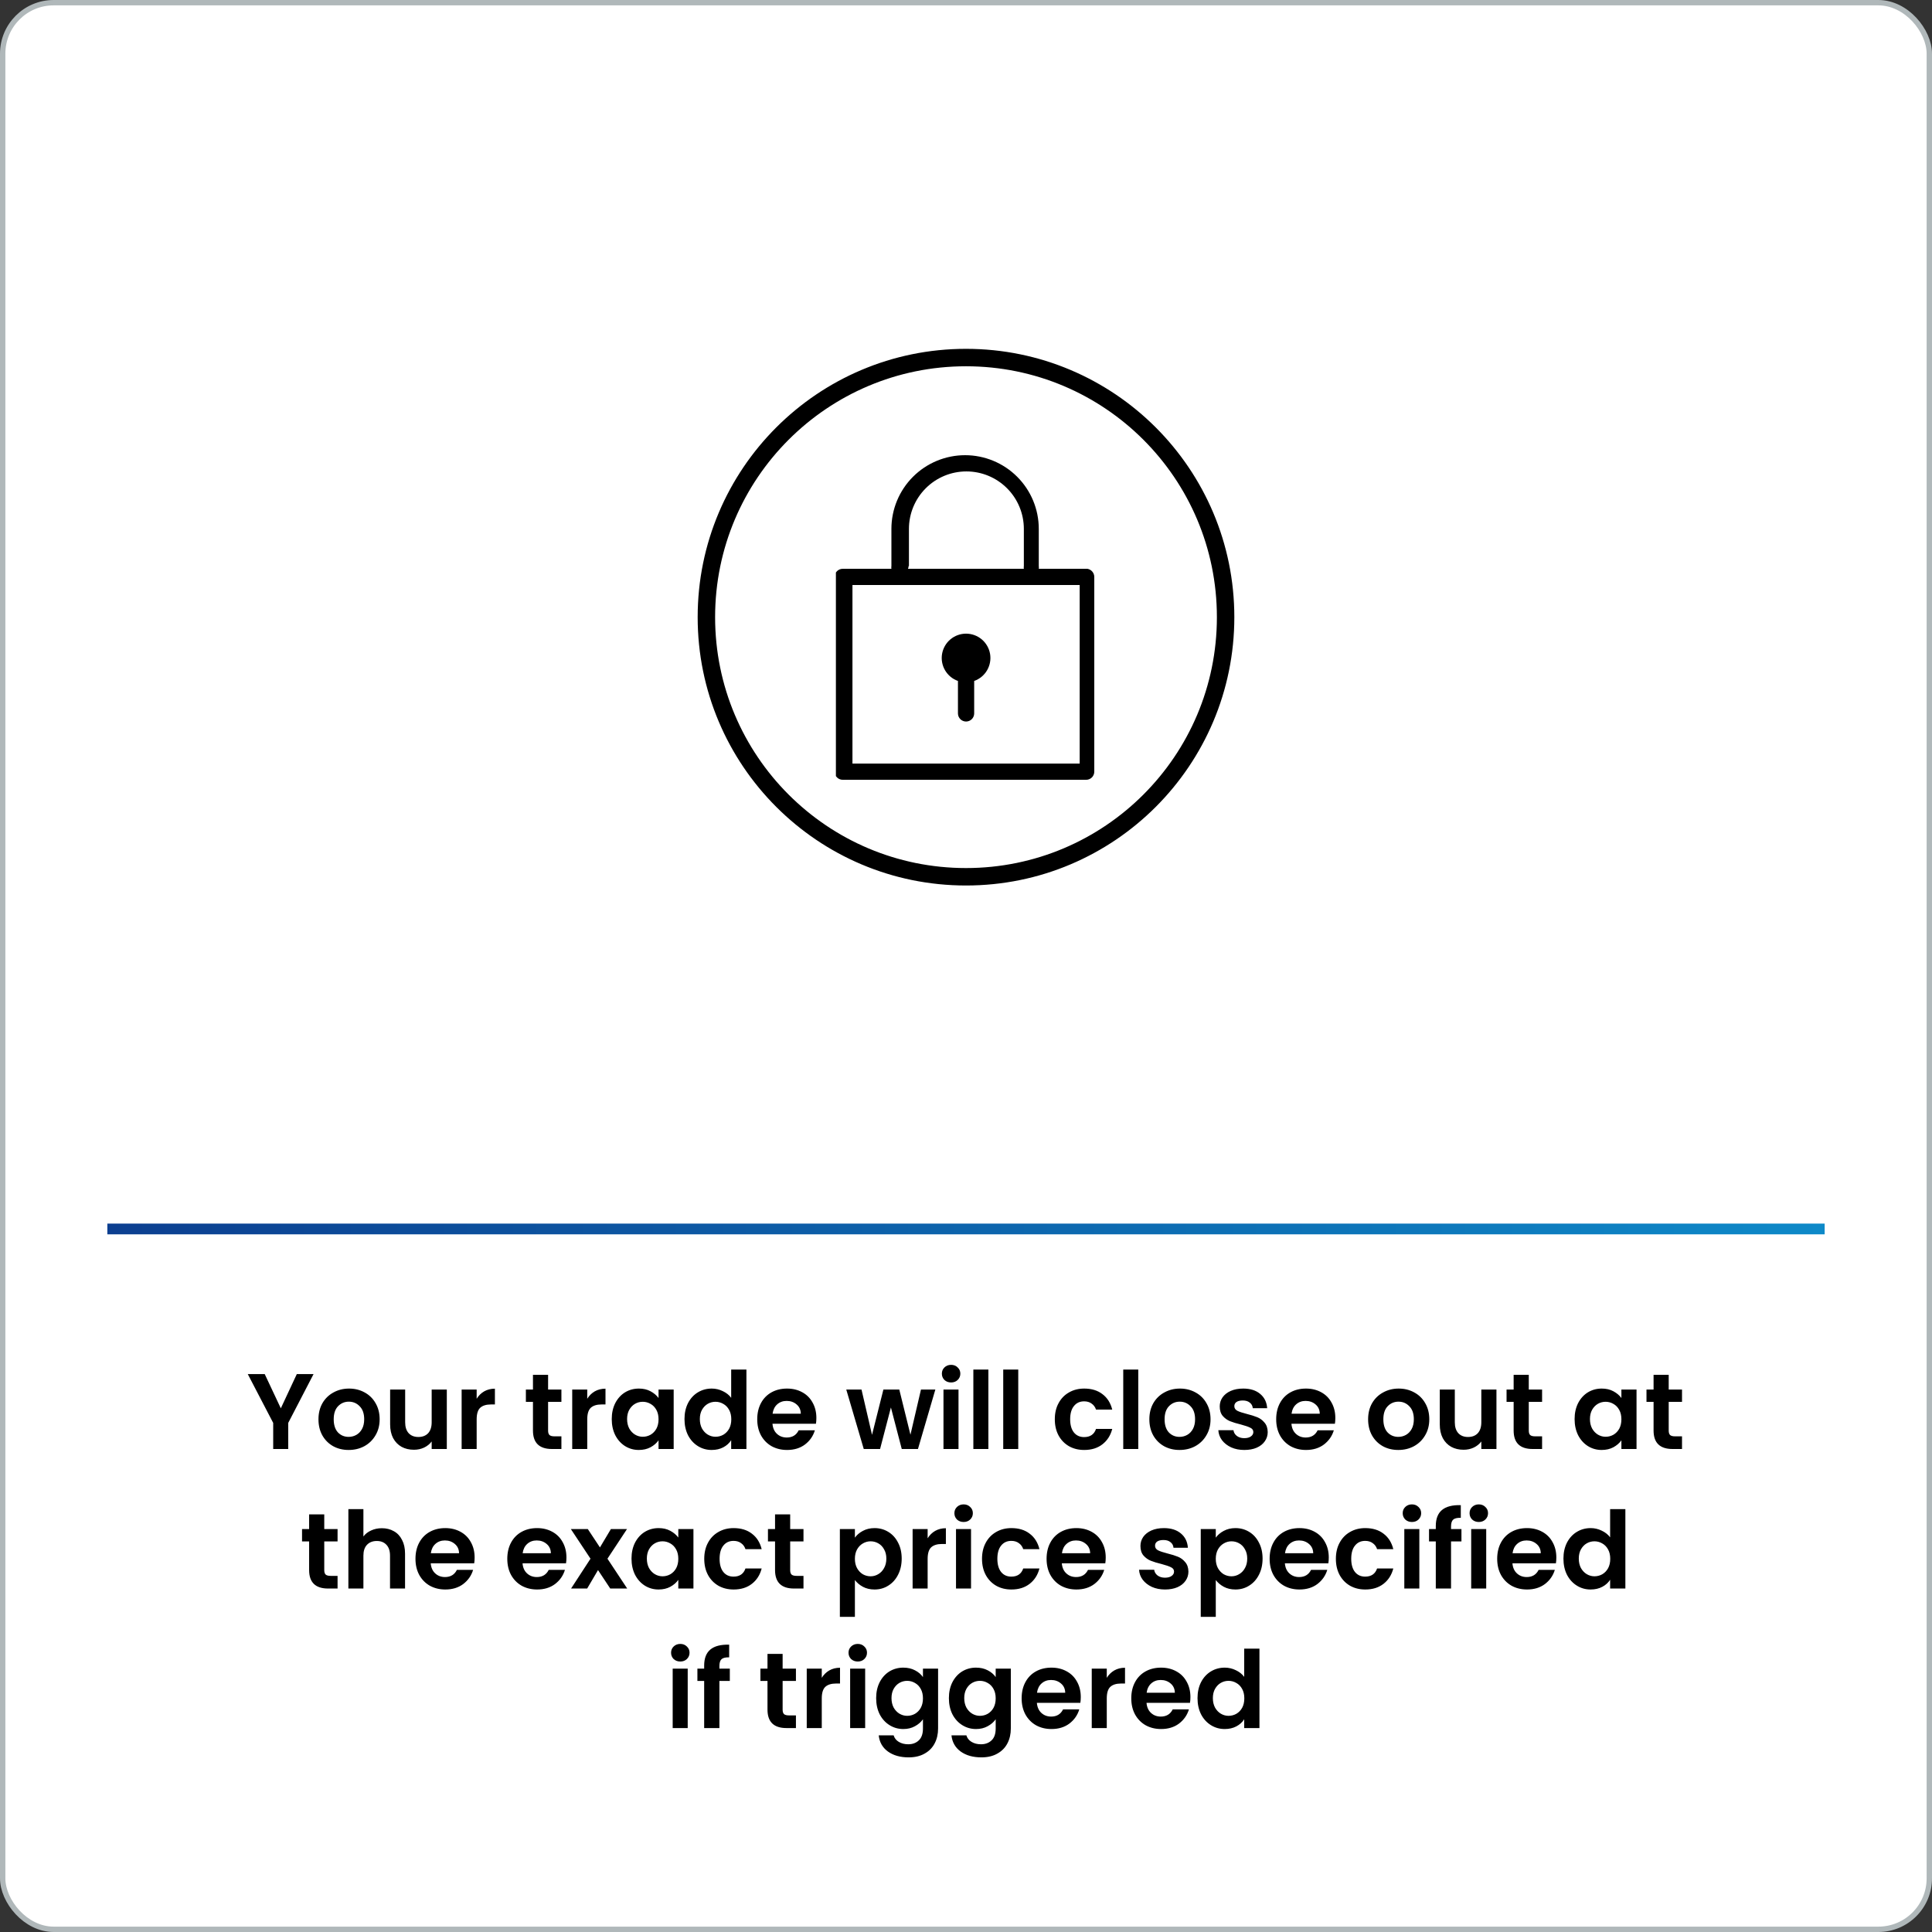
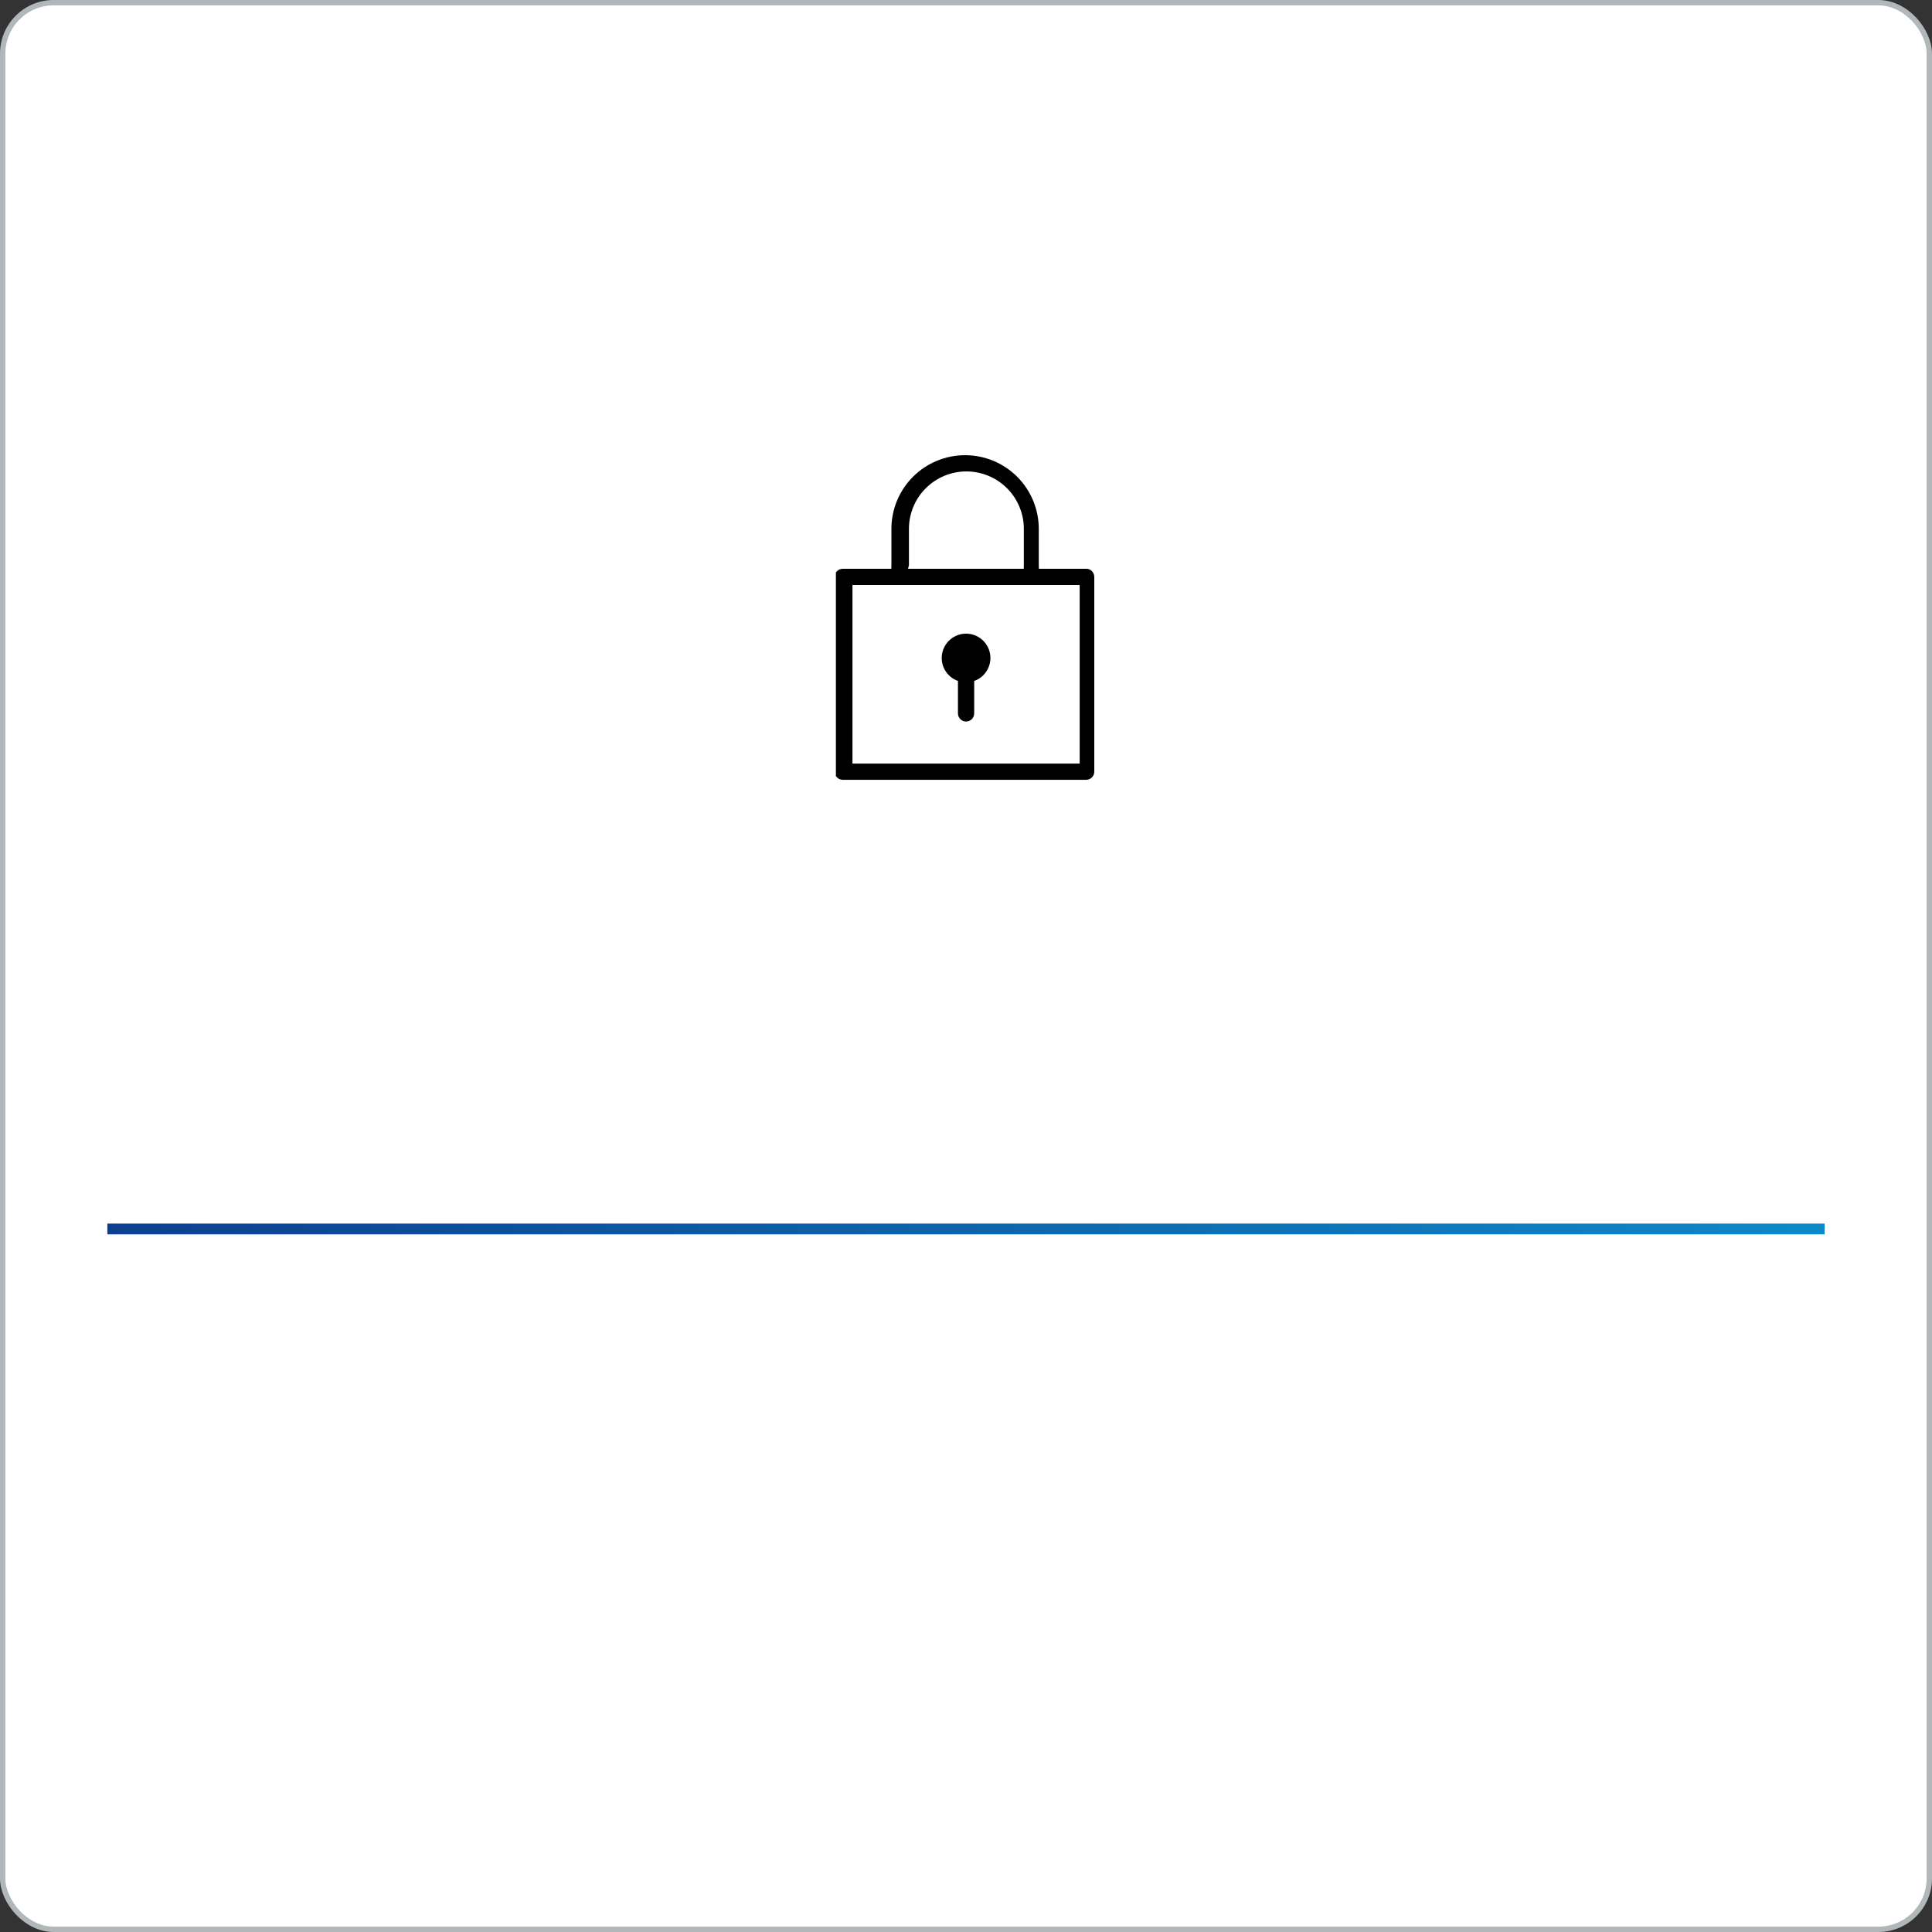
<svg xmlns="http://www.w3.org/2000/svg" width="360" height="360" viewBox="0 0 360 360" fill="none">
  <rect x="0" y="0" width="360" height="360" fill="#333333" stroke="none" />
  <rect x="0.5" y="0.5" width="359" height="359" rx="9.5" fill="white" />
  <rect x="0.5" y="0.5" width="359" height="359" rx="9.5" stroke="#B0B8BA" />
-   <path d="M58.427 256.04L53.707 265.14V270H50.907V265.14L46.167 256.04H49.327L52.327 262.42L55.307 256.04H58.427ZM64.962 270.18C63.895 270.18 62.935 269.947 62.082 269.48C61.229 269 60.555 268.327 60.062 267.46C59.582 266.593 59.342 265.593 59.342 264.46C59.342 263.327 59.589 262.327 60.082 261.46C60.589 260.593 61.275 259.927 62.142 259.46C63.009 258.98 63.975 258.74 65.042 258.74C66.109 258.74 67.075 258.98 67.942 259.46C68.809 259.927 69.489 260.593 69.982 261.46C70.489 262.327 70.742 263.327 70.742 264.46C70.742 265.593 70.482 266.593 69.962 267.46C69.455 268.327 68.762 269 67.882 269.48C67.015 269.947 66.042 270.18 64.962 270.18ZM64.962 267.74C65.469 267.74 65.942 267.62 66.382 267.38C66.835 267.127 67.195 266.753 67.462 266.26C67.729 265.767 67.862 265.167 67.862 264.46C67.862 263.407 67.582 262.6 67.022 262.04C66.475 261.467 65.802 261.18 65.002 261.18C64.202 261.18 63.529 261.467 62.982 262.04C62.449 262.6 62.182 263.407 62.182 264.46C62.182 265.513 62.442 266.327 62.962 266.9C63.495 267.46 64.162 267.74 64.962 267.74ZM83.256 258.92V270H80.436V268.6C80.076 269.08 79.603 269.46 79.016 269.74C78.443 270.007 77.816 270.14 77.136 270.14C76.269 270.14 75.503 269.96 74.836 269.6C74.169 269.227 73.643 268.687 73.256 267.98C72.883 267.26 72.696 266.407 72.696 265.42V258.92H75.496V265.02C75.496 265.9 75.716 266.58 76.156 267.06C76.596 267.527 77.196 267.76 77.956 267.76C78.729 267.76 79.336 267.527 79.776 267.06C80.216 266.58 80.436 265.9 80.436 265.02V258.92H83.256ZM88.819 260.64C89.179 260.053 89.645 259.593 90.219 259.26C90.805 258.927 91.472 258.76 92.219 258.76V261.7H91.479C90.599 261.7 89.932 261.907 89.479 262.32C89.039 262.733 88.819 263.453 88.819 264.48V270H86.019V258.92H88.819V260.64ZM102.13 261.22V266.58C102.13 266.953 102.217 267.227 102.39 267.4C102.577 267.56 102.884 267.64 103.31 267.64H104.61V270H102.85C100.49 270 99.31 268.853 99.31 266.56V261.22H97.99V258.92H99.31V256.18H102.13V258.92H104.61V261.22H102.13ZM109.424 260.64C109.784 260.053 110.251 259.593 110.824 259.26C111.411 258.927 112.077 258.76 112.824 258.76V261.7H112.084C111.204 261.7 110.537 261.907 110.084 262.32C109.644 262.733 109.424 263.453 109.424 264.48V270H106.624V258.92H109.424V260.64ZM113.99 264.42C113.99 263.3 114.21 262.307 114.65 261.44C115.103 260.573 115.71 259.907 116.47 259.44C117.243 258.973 118.103 258.74 119.05 258.74C119.877 258.74 120.597 258.907 121.21 259.24C121.837 259.573 122.337 259.993 122.71 260.5V258.92H125.53V270H122.71V268.38C122.35 268.9 121.85 269.333 121.21 269.68C120.583 270.013 119.857 270.18 119.03 270.18C118.097 270.18 117.243 269.94 116.47 269.46C115.71 268.98 115.103 268.307 114.65 267.44C114.21 266.56 113.99 265.553 113.99 264.42ZM122.71 264.46C122.71 263.78 122.577 263.2 122.31 262.72C122.043 262.227 121.683 261.853 121.23 261.6C120.777 261.333 120.29 261.2 119.77 261.2C119.25 261.2 118.77 261.327 118.33 261.58C117.89 261.833 117.53 262.207 117.25 262.7C116.983 263.18 116.85 263.753 116.85 264.42C116.85 265.087 116.983 265.673 117.25 266.18C117.53 266.673 117.89 267.053 118.33 267.32C118.783 267.587 119.263 267.72 119.77 267.72C120.29 267.72 120.777 267.593 121.23 267.34C121.683 267.073 122.043 266.7 122.31 266.22C122.577 265.727 122.71 265.14 122.71 264.46ZM127.545 264.42C127.545 263.3 127.765 262.307 128.205 261.44C128.658 260.573 129.271 259.907 130.045 259.44C130.818 258.973 131.678 258.74 132.625 258.74C133.345 258.74 134.031 258.9 134.685 259.22C135.338 259.527 135.858 259.94 136.245 260.46V255.2H139.085V270H136.245V268.36C135.898 268.907 135.411 269.347 134.785 269.68C134.158 270.013 133.431 270.18 132.605 270.18C131.671 270.18 130.818 269.94 130.045 269.46C129.271 268.98 128.658 268.307 128.205 267.44C127.765 266.56 127.545 265.553 127.545 264.42ZM136.265 264.46C136.265 263.78 136.131 263.2 135.865 262.72C135.598 262.227 135.238 261.853 134.785 261.6C134.331 261.333 133.845 261.2 133.325 261.2C132.805 261.2 132.325 261.327 131.885 261.58C131.445 261.833 131.085 262.207 130.805 262.7C130.538 263.18 130.405 263.753 130.405 264.42C130.405 265.087 130.538 265.673 130.805 266.18C131.085 266.673 131.445 267.053 131.885 267.32C132.338 267.587 132.818 267.72 133.325 267.72C133.845 267.72 134.331 267.593 134.785 267.34C135.238 267.073 135.598 266.7 135.865 266.22C136.131 265.727 136.265 265.14 136.265 264.46ZM152.119 264.22C152.119 264.62 152.093 264.98 152.039 265.3H143.939C144.006 266.1 144.286 266.727 144.779 267.18C145.273 267.633 145.879 267.86 146.599 267.86C147.639 267.86 148.379 267.413 148.819 266.52H151.839C151.519 267.587 150.906 268.467 149.999 269.16C149.093 269.84 147.979 270.18 146.659 270.18C145.593 270.18 144.633 269.947 143.779 269.48C142.939 269 142.279 268.327 141.799 267.46C141.333 266.593 141.099 265.593 141.099 264.46C141.099 263.313 141.333 262.307 141.799 261.44C142.266 260.573 142.919 259.907 143.759 259.44C144.599 258.973 145.566 258.74 146.659 258.74C147.713 258.74 148.653 258.967 149.479 259.42C150.319 259.873 150.966 260.52 151.419 261.36C151.886 262.187 152.119 263.14 152.119 264.22ZM149.219 263.42C149.206 262.7 148.946 262.127 148.439 261.7C147.933 261.26 147.313 261.04 146.579 261.04C145.886 261.04 145.299 261.253 144.819 261.68C144.353 262.093 144.066 262.673 143.959 263.42H149.219ZM174.289 258.92L171.049 270H168.029L166.009 262.26L163.989 270H160.949L157.689 258.92H160.529L162.489 267.36L164.609 258.92H167.569L169.649 267.34L171.609 258.92H174.289ZM177.224 257.6C176.73 257.6 176.317 257.447 175.984 257.14C175.664 256.82 175.504 256.427 175.504 255.96C175.504 255.493 175.664 255.107 175.984 254.8C176.317 254.48 176.73 254.32 177.224 254.32C177.717 254.32 178.124 254.48 178.444 254.8C178.777 255.107 178.944 255.493 178.944 255.96C178.944 256.427 178.777 256.82 178.444 257.14C178.124 257.447 177.717 257.6 177.224 257.6ZM178.604 258.92V270H175.804V258.92H178.604ZM184.17 255.2V270H181.37V255.2H184.17ZM189.737 255.2V270H186.937V255.2H189.737ZM196.549 264.46C196.549 263.313 196.782 262.313 197.249 261.46C197.715 260.593 198.362 259.927 199.189 259.46C200.015 258.98 200.962 258.74 202.029 258.74C203.402 258.74 204.535 259.087 205.429 259.78C206.335 260.46 206.942 261.42 207.249 262.66H204.229C204.069 262.18 203.795 261.807 203.409 261.54C203.035 261.26 202.569 261.12 202.009 261.12C201.209 261.12 200.575 261.413 200.109 262C199.642 262.573 199.409 263.393 199.409 264.46C199.409 265.513 199.642 266.333 200.109 266.92C200.575 267.493 201.209 267.78 202.009 267.78C203.142 267.78 203.882 267.273 204.229 266.26H207.249C206.942 267.46 206.335 268.413 205.429 269.12C204.522 269.827 203.389 270.18 202.029 270.18C200.962 270.18 200.015 269.947 199.189 269.48C198.362 269 197.715 268.333 197.249 267.48C196.782 266.613 196.549 265.607 196.549 264.46ZM212.1 255.2V270H209.3V255.2H212.1ZM219.786 270.18C218.72 270.18 217.76 269.947 216.906 269.48C216.053 269 215.38 268.327 214.886 267.46C214.406 266.593 214.166 265.593 214.166 264.46C214.166 263.327 214.413 262.327 214.906 261.46C215.413 260.593 216.1 259.927 216.966 259.46C217.833 258.98 218.8 258.74 219.866 258.74C220.933 258.74 221.9 258.98 222.766 259.46C223.633 259.927 224.313 260.593 224.806 261.46C225.313 262.327 225.566 263.327 225.566 264.46C225.566 265.593 225.306 266.593 224.786 267.46C224.28 268.327 223.586 269 222.706 269.48C221.84 269.947 220.866 270.18 219.786 270.18ZM219.786 267.74C220.293 267.74 220.766 267.62 221.206 267.38C221.66 267.127 222.02 266.753 222.286 266.26C222.553 265.767 222.686 265.167 222.686 264.46C222.686 263.407 222.406 262.6 221.846 262.04C221.3 261.467 220.626 261.18 219.826 261.18C219.026 261.18 218.353 261.467 217.806 262.04C217.273 262.6 217.006 263.407 217.006 264.46C217.006 265.513 217.266 266.327 217.786 266.9C218.32 267.46 218.986 267.74 219.786 267.74ZM231.86 270.18C230.954 270.18 230.14 270.02 229.42 269.7C228.7 269.367 228.127 268.92 227.7 268.36C227.287 267.8 227.06 267.18 227.02 266.5H229.84C229.894 266.927 230.1 267.28 230.46 267.56C230.834 267.84 231.294 267.98 231.84 267.98C232.374 267.98 232.787 267.873 233.08 267.66C233.387 267.447 233.54 267.173 233.54 266.84C233.54 266.48 233.354 266.213 232.98 266.04C232.62 265.853 232.04 265.653 231.24 265.44C230.414 265.24 229.734 265.033 229.2 264.82C228.68 264.607 228.227 264.28 227.84 263.84C227.467 263.4 227.28 262.807 227.28 262.06C227.28 261.447 227.454 260.887 227.8 260.38C228.16 259.873 228.667 259.473 229.32 259.18C229.987 258.887 230.767 258.74 231.66 258.74C232.98 258.74 234.034 259.073 234.82 259.74C235.607 260.393 236.04 261.28 236.12 262.4H233.44C233.4 261.96 233.214 261.613 232.88 261.36C232.56 261.093 232.127 260.96 231.58 260.96C231.074 260.96 230.68 261.053 230.4 261.24C230.134 261.427 230 261.687 230 262.02C230 262.393 230.187 262.68 230.56 262.88C230.934 263.067 231.514 263.26 232.3 263.46C233.1 263.66 233.76 263.867 234.28 264.08C234.8 264.293 235.247 264.627 235.62 265.08C236.007 265.52 236.207 266.107 236.22 266.84C236.22 267.48 236.04 268.053 235.68 268.56C235.334 269.067 234.827 269.467 234.16 269.76C233.507 270.04 232.74 270.18 231.86 270.18ZM248.819 264.22C248.819 264.62 248.792 264.98 248.739 265.3H240.639C240.705 266.1 240.985 266.727 241.479 267.18C241.972 267.633 242.579 267.86 243.299 267.86C244.339 267.86 245.079 267.413 245.519 266.52H248.539C248.219 267.587 247.605 268.467 246.699 269.16C245.792 269.84 244.679 270.18 243.359 270.18C242.292 270.18 241.332 269.947 240.479 269.48C239.639 269 238.979 268.327 238.499 267.46C238.032 266.593 237.799 265.593 237.799 264.46C237.799 263.313 238.032 262.307 238.499 261.44C238.965 260.573 239.619 259.907 240.459 259.44C241.299 258.973 242.265 258.74 243.359 258.74C244.412 258.74 245.352 258.967 246.179 259.42C247.019 259.873 247.665 260.52 248.119 261.36C248.585 262.187 248.819 263.14 248.819 264.22ZM245.919 263.42C245.905 262.7 245.645 262.127 245.139 261.7C244.632 261.26 244.012 261.04 243.279 261.04C242.585 261.04 241.999 261.253 241.519 261.68C241.052 262.093 240.765 262.673 240.659 263.42H245.919ZM260.548 270.18C259.481 270.18 258.521 269.947 257.668 269.48C256.815 269 256.141 268.327 255.648 267.46C255.168 266.593 254.928 265.593 254.928 264.46C254.928 263.327 255.175 262.327 255.668 261.46C256.175 260.593 256.861 259.927 257.728 259.46C258.595 258.98 259.561 258.74 260.628 258.74C261.695 258.74 262.661 258.98 263.528 259.46C264.395 259.927 265.075 260.593 265.568 261.46C266.075 262.327 266.328 263.327 266.328 264.46C266.328 265.593 266.068 266.593 265.548 267.46C265.041 268.327 264.348 269 263.468 269.48C262.601 269.947 261.628 270.18 260.548 270.18ZM260.548 267.74C261.055 267.74 261.528 267.62 261.968 267.38C262.421 267.127 262.781 266.753 263.048 266.26C263.315 265.767 263.448 265.167 263.448 264.46C263.448 263.407 263.168 262.6 262.608 262.04C262.061 261.467 261.388 261.18 260.588 261.18C259.788 261.18 259.115 261.467 258.568 262.04C258.035 262.6 257.768 263.407 257.768 264.46C257.768 265.513 258.028 266.327 258.548 266.9C259.081 267.46 259.748 267.74 260.548 267.74ZM278.842 258.92V270H276.022V268.6C275.662 269.08 275.189 269.46 274.602 269.74C274.029 270.007 273.402 270.14 272.722 270.14C271.855 270.14 271.089 269.96 270.422 269.6C269.755 269.227 269.229 268.687 268.842 267.98C268.469 267.26 268.282 266.407 268.282 265.42V258.92H271.082V265.02C271.082 265.9 271.302 266.58 271.742 267.06C272.182 267.527 272.782 267.76 273.542 267.76C274.315 267.76 274.922 267.527 275.362 267.06C275.802 266.58 276.022 265.9 276.022 265.02V258.92H278.842ZM284.865 261.22V266.58C284.865 266.953 284.951 267.227 285.125 267.4C285.311 267.56 285.618 267.64 286.045 267.64H287.345V270H285.585C283.225 270 282.045 268.853 282.045 266.56V261.22H280.725V258.92H282.045V256.18H284.865V258.92H287.345V261.22H284.865ZM293.404 264.42C293.404 263.3 293.624 262.307 294.064 261.44C294.517 260.573 295.124 259.907 295.884 259.44C296.657 258.973 297.517 258.74 298.464 258.74C299.291 258.74 300.011 258.907 300.624 259.24C301.251 259.573 301.751 259.993 302.124 260.5V258.92H304.944V270H302.124V268.38C301.764 268.9 301.264 269.333 300.624 269.68C299.997 270.013 299.271 270.18 298.444 270.18C297.511 270.18 296.657 269.94 295.884 269.46C295.124 268.98 294.517 268.307 294.064 267.44C293.624 266.56 293.404 265.553 293.404 264.42ZM302.124 264.46C302.124 263.78 301.991 263.2 301.724 262.72C301.457 262.227 301.097 261.853 300.644 261.6C300.191 261.333 299.704 261.2 299.184 261.2C298.664 261.2 298.184 261.327 297.744 261.58C297.304 261.833 296.944 262.207 296.664 262.7C296.397 263.18 296.264 263.753 296.264 264.42C296.264 265.087 296.397 265.673 296.664 266.18C296.944 266.673 297.304 267.053 297.744 267.32C298.197 267.587 298.677 267.72 299.184 267.72C299.704 267.72 300.191 267.593 300.644 267.34C301.097 267.073 301.457 266.7 301.724 266.22C301.991 265.727 302.124 265.14 302.124 264.46ZM310.939 261.22V266.58C310.939 266.953 311.025 267.227 311.199 267.4C311.385 267.56 311.692 267.64 312.119 267.64H313.419V270H311.659C309.299 270 308.119 268.853 308.119 266.56V261.22H306.799V258.92H308.119V256.18H310.939V258.92H313.419V261.22H310.939ZM60.421 287.22V292.58C60.421 292.953 60.508 293.227 60.681 293.4C60.868 293.56 61.175 293.64 61.601 293.64H62.901V296H61.141C58.781 296 57.601 294.853 57.601 292.56V287.22H56.281V284.92H57.601V282.18H60.421V284.92H62.901V287.22H60.421ZM71.155 284.76C71.995 284.76 72.742 284.947 73.395 285.32C74.049 285.68 74.555 286.22 74.915 286.94C75.288 287.647 75.475 288.5 75.475 289.5V296H72.675V289.88C72.675 289 72.455 288.327 72.015 287.86C71.575 287.38 70.975 287.14 70.215 287.14C69.442 287.14 68.829 287.38 68.375 287.86C67.935 288.327 67.715 289 67.715 289.88V296H64.915V281.2H67.715V286.3C68.075 285.82 68.555 285.447 69.155 285.18C69.755 284.9 70.422 284.76 71.155 284.76ZM88.438 290.22C88.438 290.62 88.411 290.98 88.358 291.3H80.258C80.325 292.1 80.605 292.727 81.098 293.18C81.591 293.633 82.198 293.86 82.918 293.86C83.958 293.86 84.698 293.413 85.138 292.52H88.158C87.838 293.587 87.225 294.467 86.318 295.16C85.411 295.84 84.298 296.18 82.978 296.18C81.911 296.18 80.951 295.947 80.098 295.48C79.258 295 78.598 294.327 78.118 293.46C77.651 292.593 77.418 291.593 77.418 290.46C77.418 289.313 77.651 288.307 78.118 287.44C78.585 286.573 79.238 285.907 80.078 285.44C80.918 284.973 81.885 284.74 82.978 284.74C84.031 284.74 84.971 284.967 85.798 285.42C86.638 285.873 87.284 286.52 87.738 287.36C88.204 288.187 88.438 289.14 88.438 290.22ZM85.538 289.42C85.525 288.7 85.264 288.127 84.758 287.7C84.251 287.26 83.631 287.04 82.898 287.04C82.204 287.04 81.618 287.253 81.138 287.68C80.671 288.093 80.385 288.673 80.278 289.42H85.538ZM105.547 290.22C105.547 290.62 105.521 290.98 105.467 291.3H97.367C97.434 292.1 97.714 292.727 98.207 293.18C98.701 293.633 99.307 293.86 100.027 293.86C101.067 293.86 101.807 293.413 102.247 292.52H105.267C104.947 293.587 104.334 294.467 103.427 295.16C102.521 295.84 101.407 296.18 100.087 296.18C99.02 296.18 98.061 295.947 97.207 295.48C96.367 295 95.707 294.327 95.227 293.46C94.76 292.593 94.527 291.593 94.527 290.46C94.527 289.313 94.76 288.307 95.227 287.44C95.694 286.573 96.347 285.907 97.187 285.44C98.027 284.973 98.994 284.74 100.087 284.74C101.141 284.74 102.081 284.967 102.907 285.42C103.747 285.873 104.394 286.52 104.847 287.36C105.314 288.187 105.547 289.14 105.547 290.22ZM102.647 289.42C102.634 288.7 102.374 288.127 101.867 287.7C101.361 287.26 100.741 287.04 100.007 287.04C99.314 287.04 98.727 287.253 98.247 287.68C97.781 288.093 97.494 288.673 97.387 289.42H102.647ZM113.711 296L111.431 292.56L109.411 296H106.411L110.031 290.44L106.371 284.92H109.531L111.791 288.34L113.831 284.92H116.831L113.191 290.44L116.871 296H113.711ZM117.672 290.42C117.672 289.3 117.892 288.307 118.332 287.44C118.785 286.573 119.392 285.907 120.152 285.44C120.925 284.973 121.785 284.74 122.732 284.74C123.558 284.74 124.278 284.907 124.892 285.24C125.518 285.573 126.018 285.993 126.392 286.5V284.92H129.212V296H126.392V294.38C126.032 294.9 125.532 295.333 124.892 295.68C124.265 296.013 123.538 296.18 122.712 296.18C121.778 296.18 120.925 295.94 120.152 295.46C119.392 294.98 118.785 294.307 118.332 293.44C117.892 292.56 117.672 291.553 117.672 290.42ZM126.392 290.46C126.392 289.78 126.258 289.2 125.992 288.72C125.725 288.227 125.365 287.853 124.912 287.6C124.458 287.333 123.972 287.2 123.452 287.2C122.932 287.2 122.452 287.327 122.012 287.58C121.572 287.833 121.212 288.207 120.932 288.7C120.665 289.18 120.532 289.753 120.532 290.42C120.532 291.087 120.665 291.673 120.932 292.18C121.212 292.673 121.572 293.053 122.012 293.32C122.465 293.587 122.945 293.72 123.452 293.72C123.972 293.72 124.458 293.593 124.912 293.34C125.365 293.073 125.725 292.7 125.992 292.22C126.258 291.727 126.392 291.14 126.392 290.46ZM131.226 290.46C131.226 289.313 131.46 288.313 131.926 287.46C132.393 286.593 133.04 285.927 133.866 285.46C134.693 284.98 135.64 284.74 136.706 284.74C138.08 284.74 139.213 285.087 140.106 285.78C141.013 286.46 141.62 287.42 141.926 288.66H138.906C138.746 288.18 138.473 287.807 138.086 287.54C137.713 287.26 137.246 287.12 136.686 287.12C135.886 287.12 135.253 287.413 134.786 288C134.32 288.573 134.086 289.393 134.086 290.46C134.086 291.513 134.32 292.333 134.786 292.92C135.253 293.493 135.886 293.78 136.686 293.78C137.82 293.78 138.56 293.273 138.906 292.26H141.926C141.62 293.46 141.013 294.413 140.106 295.12C139.2 295.827 138.066 296.18 136.706 296.18C135.64 296.18 134.693 295.947 133.866 295.48C133.04 295 132.393 294.333 131.926 293.48C131.46 292.613 131.226 291.607 131.226 290.46ZM147.238 287.22V292.58C147.238 292.953 147.324 293.227 147.498 293.4C147.684 293.56 147.991 293.64 148.418 293.64H149.718V296H147.958C145.598 296 144.418 294.853 144.418 292.56V287.22H143.098V284.92H144.418V282.18H147.238V284.92H149.718V287.22H147.238ZM159.297 286.52C159.657 286.013 160.151 285.593 160.777 285.26C161.417 284.913 162.144 284.74 162.957 284.74C163.904 284.74 164.757 284.973 165.517 285.44C166.291 285.907 166.897 286.573 167.337 287.44C167.791 288.293 168.017 289.287 168.017 290.42C168.017 291.553 167.791 292.56 167.337 293.44C166.897 294.307 166.291 294.98 165.517 295.46C164.757 295.94 163.904 296.18 162.957 296.18C162.144 296.18 161.424 296.013 160.797 295.68C160.184 295.347 159.684 294.927 159.297 294.42V301.28H156.497V284.92H159.297V286.52ZM165.157 290.42C165.157 289.753 165.017 289.18 164.737 288.7C164.471 288.207 164.111 287.833 163.657 287.58C163.217 287.327 162.737 287.2 162.217 287.2C161.711 287.2 161.231 287.333 160.777 287.6C160.337 287.853 159.977 288.227 159.697 288.72C159.431 289.213 159.297 289.793 159.297 290.46C159.297 291.127 159.431 291.707 159.697 292.2C159.977 292.693 160.337 293.073 160.777 293.34C161.231 293.593 161.711 293.72 162.217 293.72C162.737 293.72 163.217 293.587 163.657 293.32C164.111 293.053 164.471 292.673 164.737 292.18C165.017 291.687 165.157 291.1 165.157 290.42ZM172.852 286.64C173.212 286.053 173.679 285.593 174.252 285.26C174.839 284.927 175.505 284.76 176.252 284.76V287.7H175.512C174.632 287.7 173.965 287.907 173.512 288.32C173.072 288.733 172.852 289.453 172.852 290.48V296H170.052V284.92H172.852V286.64ZM179.558 283.6C179.064 283.6 178.651 283.447 178.318 283.14C177.998 282.82 177.838 282.427 177.838 281.96C177.838 281.493 177.998 281.107 178.318 280.8C178.651 280.48 179.064 280.32 179.558 280.32C180.051 280.32 180.458 280.48 180.778 280.8C181.111 281.107 181.278 281.493 181.278 281.96C181.278 282.427 181.111 282.82 180.778 283.14C180.458 283.447 180.051 283.6 179.558 283.6ZM180.938 284.92V296H178.138V284.92H180.938ZM182.984 290.46C182.984 289.313 183.218 288.313 183.684 287.46C184.151 286.593 184.798 285.927 185.624 285.46C186.451 284.98 187.398 284.74 188.464 284.74C189.838 284.74 190.971 285.087 191.864 285.78C192.771 286.46 193.378 287.42 193.684 288.66H190.664C190.504 288.18 190.231 287.807 189.844 287.54C189.471 287.26 189.004 287.12 188.444 287.12C187.644 287.12 187.011 287.413 186.544 288C186.078 288.573 185.844 289.393 185.844 290.46C185.844 291.513 186.078 292.333 186.544 292.92C187.011 293.493 187.644 293.78 188.444 293.78C189.578 293.78 190.318 293.273 190.664 292.26H193.684C193.378 293.46 192.771 294.413 191.864 295.12C190.958 295.827 189.824 296.18 188.464 296.18C187.398 296.18 186.451 295.947 185.624 295.48C184.798 295 184.151 294.333 183.684 293.48C183.218 292.613 182.984 291.607 182.984 290.46ZM206.035 290.22C206.035 290.62 206.009 290.98 205.955 291.3H197.855C197.922 292.1 198.202 292.727 198.695 293.18C199.189 293.633 199.795 293.86 200.515 293.86C201.555 293.86 202.295 293.413 202.735 292.52H205.755C205.435 293.587 204.822 294.467 203.915 295.16C203.009 295.84 201.895 296.18 200.575 296.18C199.509 296.18 198.549 295.947 197.695 295.48C196.855 295 196.195 294.327 195.715 293.46C195.249 292.593 195.015 291.593 195.015 290.46C195.015 289.313 195.249 288.307 195.715 287.44C196.182 286.573 196.835 285.907 197.675 285.44C198.515 284.973 199.482 284.74 200.575 284.74C201.629 284.74 202.569 284.967 203.395 285.42C204.235 285.873 204.882 286.52 205.335 287.36C205.802 288.187 206.035 289.14 206.035 290.22ZM203.135 289.42C203.122 288.7 202.862 288.127 202.355 287.7C201.849 287.26 201.229 287.04 200.495 287.04C199.802 287.04 199.215 287.253 198.735 287.68C198.269 288.093 197.982 288.673 197.875 289.42H203.135ZM217.085 296.18C216.178 296.18 215.365 296.02 214.645 295.7C213.925 295.367 213.352 294.92 212.925 294.36C212.512 293.8 212.285 293.18 212.245 292.5H215.065C215.118 292.927 215.325 293.28 215.685 293.56C216.058 293.84 216.518 293.98 217.065 293.98C217.598 293.98 218.012 293.873 218.305 293.66C218.612 293.447 218.765 293.173 218.765 292.84C218.765 292.48 218.578 292.213 218.205 292.04C217.845 291.853 217.265 291.653 216.465 291.44C215.638 291.24 214.958 291.033 214.425 290.82C213.905 290.607 213.452 290.28 213.065 289.84C212.692 289.4 212.505 288.807 212.505 288.06C212.505 287.447 212.678 286.887 213.025 286.38C213.385 285.873 213.892 285.473 214.545 285.18C215.212 284.887 215.992 284.74 216.885 284.74C218.205 284.74 219.258 285.073 220.045 285.74C220.832 286.393 221.265 287.28 221.345 288.4H218.665C218.625 287.96 218.438 287.613 218.105 287.36C217.785 287.093 217.352 286.96 216.805 286.96C216.298 286.96 215.905 287.053 215.625 287.24C215.358 287.427 215.225 287.687 215.225 288.02C215.225 288.393 215.412 288.68 215.785 288.88C216.158 289.067 216.738 289.26 217.525 289.46C218.325 289.66 218.985 289.867 219.505 290.08C220.025 290.293 220.472 290.627 220.845 291.08C221.232 291.52 221.432 292.107 221.445 292.84C221.445 293.48 221.265 294.053 220.905 294.56C220.558 295.067 220.052 295.467 219.385 295.76C218.732 296.04 217.965 296.18 217.085 296.18ZM226.543 286.52C226.903 286.013 227.397 285.593 228.023 285.26C228.663 284.913 229.39 284.74 230.203 284.74C231.15 284.74 232.003 284.973 232.763 285.44C233.537 285.907 234.143 286.573 234.583 287.44C235.037 288.293 235.263 289.287 235.263 290.42C235.263 291.553 235.037 292.56 234.583 293.44C234.143 294.307 233.537 294.98 232.763 295.46C232.003 295.94 231.15 296.18 230.203 296.18C229.39 296.18 228.67 296.013 228.043 295.68C227.43 295.347 226.93 294.927 226.543 294.42V301.28H223.743V284.92H226.543V286.52ZM232.403 290.42C232.403 289.753 232.263 289.18 231.983 288.7C231.717 288.207 231.357 287.833 230.903 287.58C230.463 287.327 229.983 287.2 229.463 287.2C228.957 287.2 228.477 287.333 228.023 287.6C227.583 287.853 227.223 288.227 226.943 288.72C226.677 289.213 226.543 289.793 226.543 290.46C226.543 291.127 226.677 291.707 226.943 292.2C227.223 292.693 227.583 293.073 228.023 293.34C228.477 293.593 228.957 293.72 229.463 293.72C229.983 293.72 230.463 293.587 230.903 293.32C231.357 293.053 231.717 292.673 231.983 292.18C232.263 291.687 232.403 291.1 232.403 290.42ZM247.598 290.22C247.598 290.62 247.571 290.98 247.518 291.3H239.418C239.485 292.1 239.765 292.727 240.258 293.18C240.751 293.633 241.358 293.86 242.078 293.86C243.118 293.86 243.858 293.413 244.298 292.52H247.318C246.998 293.587 246.385 294.467 245.478 295.16C244.571 295.84 243.458 296.18 242.138 296.18C241.071 296.18 240.111 295.947 239.258 295.48C238.418 295 237.758 294.327 237.278 293.46C236.811 292.593 236.578 291.593 236.578 290.46C236.578 289.313 236.811 288.307 237.278 287.44C237.745 286.573 238.398 285.907 239.238 285.44C240.078 284.973 241.045 284.74 242.138 284.74C243.191 284.74 244.131 284.967 244.958 285.42C245.798 285.873 246.445 286.52 246.898 287.36C247.365 288.187 247.598 289.14 247.598 290.22ZM244.698 289.42C244.685 288.7 244.425 288.127 243.918 287.7C243.411 287.26 242.791 287.04 242.058 287.04C241.365 287.04 240.778 287.253 240.298 287.68C239.831 288.093 239.545 288.673 239.438 289.42H244.698ZM248.922 290.46C248.922 289.313 249.155 288.313 249.622 287.46C250.088 286.593 250.735 285.927 251.562 285.46C252.388 284.98 253.335 284.74 254.402 284.74C255.775 284.74 256.908 285.087 257.802 285.78C258.708 286.46 259.315 287.42 259.622 288.66H256.602C256.442 288.18 256.168 287.807 255.782 287.54C255.408 287.26 254.942 287.12 254.382 287.12C253.582 287.12 252.948 287.413 252.482 288C252.015 288.573 251.782 289.393 251.782 290.46C251.782 291.513 252.015 292.333 252.482 292.92C252.948 293.493 253.582 293.78 254.382 293.78C255.515 293.78 256.255 293.273 256.602 292.26H259.622C259.315 293.46 258.708 294.413 257.802 295.12C256.895 295.827 255.762 296.18 254.402 296.18C253.335 296.18 252.388 295.947 251.562 295.48C250.735 295 250.088 294.333 249.622 293.48C249.155 292.613 248.922 291.607 248.922 290.46ZM263.093 283.6C262.6 283.6 262.186 283.447 261.853 283.14C261.533 282.82 261.373 282.427 261.373 281.96C261.373 281.493 261.533 281.107 261.853 280.8C262.186 280.48 262.6 280.32 263.093 280.32C263.586 280.32 263.993 280.48 264.313 280.8C264.646 281.107 264.813 281.493 264.813 281.96C264.813 282.427 264.646 282.82 264.313 283.14C263.993 283.447 263.586 283.6 263.093 283.6ZM264.473 284.92V296H261.673V284.92H264.473ZM272.319 287.22H270.379V296H267.539V287.22H266.279V284.92H267.539V284.36C267.539 283 267.926 282 268.699 281.36C269.473 280.72 270.639 280.42 272.199 280.46V282.82C271.519 282.807 271.046 282.92 270.779 283.16C270.513 283.4 270.379 283.833 270.379 284.46V284.92H272.319V287.22ZM275.554 283.6C275.061 283.6 274.647 283.447 274.314 283.14C273.994 282.82 273.834 282.427 273.834 281.96C273.834 281.493 273.994 281.107 274.314 280.8C274.647 280.48 275.061 280.32 275.554 280.32C276.047 280.32 276.454 280.48 276.774 280.8C277.107 281.107 277.274 281.493 277.274 281.96C277.274 282.427 277.107 282.82 276.774 283.14C276.454 283.447 276.047 283.6 275.554 283.6ZM276.934 284.92V296H274.134V284.92H276.934ZM290 290.22C290 290.62 289.974 290.98 289.92 291.3H281.82C281.887 292.1 282.167 292.727 282.66 293.18C283.154 293.633 283.76 293.86 284.48 293.86C285.52 293.86 286.26 293.413 286.7 292.52H289.72C289.4 293.587 288.787 294.467 287.88 295.16C286.974 295.84 285.86 296.18 284.54 296.18C283.474 296.18 282.514 295.947 281.66 295.48C280.82 295 280.16 294.327 279.68 293.46C279.214 292.593 278.98 291.593 278.98 290.46C278.98 289.313 279.214 288.307 279.68 287.44C280.147 286.573 280.8 285.907 281.64 285.44C282.48 284.973 283.447 284.74 284.54 284.74C285.594 284.74 286.534 284.967 287.36 285.42C288.2 285.873 288.847 286.52 289.3 287.36C289.767 288.187 290 289.14 290 290.22ZM287.1 289.42C287.087 288.7 286.827 288.127 286.32 287.7C285.814 287.26 285.194 287.04 284.46 287.04C283.767 287.04 283.18 287.253 282.7 287.68C282.234 288.093 281.947 288.673 281.84 289.42H287.1ZM291.324 290.42C291.324 289.3 291.544 288.307 291.984 287.44C292.437 286.573 293.051 285.907 293.824 285.44C294.597 284.973 295.457 284.74 296.404 284.74C297.124 284.74 297.811 284.9 298.464 285.22C299.117 285.527 299.637 285.94 300.024 286.46V281.2H302.864V296H300.024V294.36C299.677 294.907 299.191 295.347 298.564 295.68C297.937 296.013 297.211 296.18 296.384 296.18C295.451 296.18 294.597 295.94 293.824 295.46C293.051 294.98 292.437 294.307 291.984 293.44C291.544 292.56 291.324 291.553 291.324 290.42ZM300.044 290.46C300.044 289.78 299.911 289.2 299.644 288.72C299.377 288.227 299.017 287.853 298.564 287.6C298.111 287.333 297.624 287.2 297.104 287.2C296.584 287.2 296.104 287.327 295.664 287.58C295.224 287.833 294.864 288.207 294.584 288.7C294.317 289.18 294.184 289.753 294.184 290.42C294.184 291.087 294.317 291.673 294.584 292.18C294.864 292.673 295.224 293.053 295.664 293.32C296.117 293.587 296.597 293.72 297.104 293.72C297.624 293.72 298.111 293.593 298.564 293.34C299.017 293.073 299.377 292.7 299.644 292.22C299.911 291.727 300.044 291.14 300.044 290.46ZM126.765 309.6C126.272 309.6 125.858 309.447 125.525 309.14C125.205 308.82 125.045 308.427 125.045 307.96C125.045 307.493 125.205 307.107 125.525 306.8C125.858 306.48 126.272 306.32 126.765 306.32C127.258 306.32 127.665 306.48 127.985 306.8C128.318 307.107 128.485 307.493 128.485 307.96C128.485 308.427 128.318 308.82 127.985 309.14C127.665 309.447 127.258 309.6 126.765 309.6ZM128.145 310.92V322H125.345V310.92H128.145ZM135.991 313.22H134.051V322H131.211V313.22H129.951V310.92H131.211V310.36C131.211 309 131.598 308 132.371 307.36C133.145 306.72 134.311 306.42 135.871 306.46V308.82C135.191 308.807 134.718 308.92 134.451 309.16C134.185 309.4 134.051 309.833 134.051 310.46V310.92H135.991V313.22ZM145.831 313.22V318.58C145.831 318.953 145.918 319.227 146.091 319.4C146.278 319.56 146.585 319.64 147.011 319.64H148.311V322H146.551C144.191 322 143.011 320.853 143.011 318.56V313.22H141.691V310.92H143.011V308.18H145.831V310.92H148.311V313.22H145.831ZM153.125 312.64C153.485 312.053 153.952 311.593 154.525 311.26C155.112 310.927 155.779 310.76 156.525 310.76V313.7H155.785C154.905 313.7 154.239 313.907 153.785 314.32C153.345 314.733 153.125 315.453 153.125 316.48V322H150.325V310.92H153.125V312.64ZM159.831 309.6C159.338 309.6 158.925 309.447 158.591 309.14C158.271 308.82 158.111 308.427 158.111 307.96C158.111 307.493 158.271 307.107 158.591 306.8C158.925 306.48 159.338 306.32 159.831 306.32C160.325 306.32 160.731 306.48 161.051 306.8C161.385 307.107 161.551 307.493 161.551 307.96C161.551 308.427 161.385 308.82 161.051 309.14C160.731 309.447 160.325 309.6 159.831 309.6ZM161.211 310.92V322H158.411V310.92H161.211ZM168.318 310.74C169.144 310.74 169.871 310.907 170.498 311.24C171.124 311.56 171.618 311.98 171.978 312.5V310.92H174.798V322.08C174.798 323.107 174.591 324.02 174.178 324.82C173.764 325.633 173.144 326.273 172.318 326.74C171.491 327.22 170.491 327.46 169.318 327.46C167.744 327.46 166.451 327.093 165.438 326.36C164.438 325.627 163.871 324.627 163.738 323.36H166.518C166.664 323.867 166.978 324.267 167.458 324.56C167.951 324.867 168.544 325.02 169.238 325.02C170.051 325.02 170.711 324.773 171.218 324.28C171.724 323.8 171.978 323.067 171.978 322.08V320.36C171.618 320.88 171.118 321.313 170.478 321.66C169.851 322.007 169.131 322.18 168.318 322.18C167.384 322.18 166.531 321.94 165.758 321.46C164.984 320.98 164.371 320.307 163.918 319.44C163.478 318.56 163.258 317.553 163.258 316.42C163.258 315.3 163.478 314.307 163.918 313.44C164.371 312.573 164.978 311.907 165.738 311.44C166.511 310.973 167.371 310.74 168.318 310.74ZM171.978 316.46C171.978 315.78 171.844 315.2 171.578 314.72C171.311 314.227 170.951 313.853 170.498 313.6C170.044 313.333 169.558 313.2 169.038 313.2C168.518 313.2 168.038 313.327 167.598 313.58C167.158 313.833 166.798 314.207 166.518 314.7C166.251 315.18 166.118 315.753 166.118 316.42C166.118 317.087 166.251 317.673 166.518 318.18C166.798 318.673 167.158 319.053 167.598 319.32C168.051 319.587 168.531 319.72 169.038 319.72C169.558 319.72 170.044 319.593 170.498 319.34C170.951 319.073 171.311 318.7 171.578 318.22C171.844 317.727 171.978 317.14 171.978 316.46ZM181.872 310.74C182.699 310.74 183.426 310.907 184.052 311.24C184.679 311.56 185.172 311.98 185.532 312.5V310.92H188.352V322.08C188.352 323.107 188.146 324.02 187.732 324.82C187.319 325.633 186.699 326.273 185.872 326.74C185.046 327.22 184.046 327.46 182.872 327.46C181.299 327.46 180.006 327.093 178.992 326.36C177.992 325.627 177.426 324.627 177.292 323.36H180.072C180.219 323.867 180.532 324.267 181.012 324.56C181.506 324.867 182.099 325.02 182.792 325.02C183.606 325.02 184.266 324.773 184.772 324.28C185.279 323.8 185.532 323.067 185.532 322.08V320.36C185.172 320.88 184.672 321.313 184.032 321.66C183.406 322.007 182.686 322.18 181.872 322.18C180.939 322.18 180.086 321.94 179.312 321.46C178.539 320.98 177.926 320.307 177.472 319.44C177.032 318.56 176.812 317.553 176.812 316.42C176.812 315.3 177.032 314.307 177.472 313.44C177.926 312.573 178.532 311.907 179.292 311.44C180.066 310.973 180.926 310.74 181.872 310.74ZM185.532 316.46C185.532 315.78 185.399 315.2 185.132 314.72C184.866 314.227 184.506 313.853 184.052 313.6C183.599 313.333 183.112 313.2 182.592 313.2C182.072 313.2 181.592 313.327 181.152 313.58C180.712 313.833 180.352 314.207 180.072 314.7C179.806 315.18 179.672 315.753 179.672 316.42C179.672 317.087 179.806 317.673 180.072 318.18C180.352 318.673 180.712 319.053 181.152 319.32C181.606 319.587 182.086 319.72 182.592 319.72C183.112 319.72 183.599 319.593 184.052 319.34C184.506 319.073 184.866 318.7 185.132 318.22C185.399 317.727 185.532 317.14 185.532 316.46ZM201.387 316.22C201.387 316.62 201.36 316.98 201.307 317.3H193.207C193.274 318.1 193.554 318.727 194.047 319.18C194.54 319.633 195.147 319.86 195.867 319.86C196.907 319.86 197.647 319.413 198.087 318.52H201.107C200.787 319.587 200.174 320.467 199.267 321.16C198.36 321.84 197.247 322.18 195.927 322.18C194.86 322.18 193.9 321.947 193.047 321.48C192.207 321 191.547 320.327 191.067 319.46C190.6 318.593 190.367 317.593 190.367 316.46C190.367 315.313 190.6 314.307 191.067 313.44C191.534 312.573 192.187 311.907 193.027 311.44C193.867 310.973 194.834 310.74 195.927 310.74C196.98 310.74 197.92 310.967 198.747 311.42C199.587 311.873 200.234 312.52 200.687 313.36C201.154 314.187 201.387 315.14 201.387 316.22ZM198.487 315.42C198.474 314.7 198.214 314.127 197.707 313.7C197.2 313.26 196.58 313.04 195.847 313.04C195.154 313.04 194.567 313.253 194.087 313.68C193.62 314.093 193.334 314.673 193.227 315.42H198.487ZM206.231 312.64C206.591 312.053 207.057 311.593 207.631 311.26C208.217 310.927 208.884 310.76 209.631 310.76V313.7H208.891C208.011 313.7 207.344 313.907 206.891 314.32C206.451 314.733 206.231 315.453 206.231 316.48V322H203.431V310.92H206.231V312.64ZM221.817 316.22C221.817 316.62 221.79 316.98 221.737 317.3H213.637C213.703 318.1 213.983 318.727 214.477 319.18C214.97 319.633 215.577 319.86 216.297 319.86C217.337 319.86 218.077 319.413 218.517 318.52H221.537C221.217 319.587 220.603 320.467 219.697 321.16C218.79 321.84 217.677 322.18 216.357 322.18C215.29 322.18 214.33 321.947 213.477 321.48C212.637 321 211.977 320.327 211.497 319.46C211.03 318.593 210.797 317.593 210.797 316.46C210.797 315.313 211.03 314.307 211.497 313.44C211.963 312.573 212.617 311.907 213.457 311.44C214.297 310.973 215.263 310.74 216.357 310.74C217.41 310.74 218.35 310.967 219.177 311.42C220.017 311.873 220.663 312.52 221.117 313.36C221.583 314.187 221.817 315.14 221.817 316.22ZM218.917 315.42C218.903 314.7 218.643 314.127 218.137 313.7C217.63 313.26 217.01 313.04 216.277 313.04C215.583 313.04 214.997 313.253 214.517 313.68C214.05 314.093 213.763 314.673 213.657 315.42H218.917ZM223.14 316.42C223.14 315.3 223.36 314.307 223.8 313.44C224.254 312.573 224.867 311.907 225.64 311.44C226.414 310.973 227.274 310.74 228.22 310.74C228.94 310.74 229.627 310.9 230.28 311.22C230.934 311.527 231.454 311.94 231.84 312.46V307.2H234.68V322H231.84V320.36C231.494 320.907 231.007 321.347 230.38 321.68C229.754 322.013 229.027 322.18 228.2 322.18C227.267 322.18 226.414 321.94 225.64 321.46C224.867 320.98 224.254 320.307 223.8 319.44C223.36 318.56 223.14 317.553 223.14 316.42ZM231.86 316.46C231.86 315.78 231.727 315.2 231.46 314.72C231.194 314.227 230.834 313.853 230.38 313.6C229.927 313.333 229.44 313.2 228.92 313.2C228.4 313.2 227.92 313.327 227.48 313.58C227.04 313.833 226.68 314.207 226.4 314.7C226.134 315.18 226 315.753 226 316.42C226 317.087 226.134 317.673 226.4 318.18C226.68 318.673 227.04 319.053 227.48 319.32C227.934 319.587 228.414 319.72 228.92 319.72C229.44 319.72 229.927 319.593 230.38 319.34C230.834 319.073 231.194 318.7 231.46 318.22C231.727 317.727 231.86 317.14 231.86 316.46Z" fill="black" />
  <line x1="20" y1="229" x2="340" y2="229" stroke="url(#paint0_linear_2098_516)" stroke-width="2" />
-   <circle cx="180" cy="115" r="48.375" fill="white" stroke="black" stroke-width="3.25" />
  <g clip-path="url(#clip0_2098_516)">
    <path d="M202.634 105.988H193.561C193.592 105.818 193.592 105.644 193.561 105.474V98.549C193.561 96.745 193.206 94.96 192.516 93.294C191.826 91.628 190.815 90.115 189.54 88.84C188.265 87.565 186.751 86.553 185.085 85.864C183.42 85.174 181.634 84.818 179.831 84.818C178.028 84.818 176.243 85.174 174.577 85.864C172.911 86.553 171.397 87.565 170.122 88.84C168.848 90.115 167.836 91.628 167.146 93.294C166.456 94.96 166.101 96.745 166.101 98.549V105.474C166.07 105.644 166.07 105.818 166.101 105.988H157.028C156.627 105.988 156.243 106.147 155.959 106.431C155.675 106.715 155.516 107.099 155.516 107.5V143.791C155.516 144.192 155.675 144.577 155.959 144.861C156.243 145.144 156.627 145.303 157.028 145.303H202.392C202.793 145.303 203.178 145.144 203.461 144.861C203.745 144.577 203.904 144.192 203.904 143.791V107.5C203.903 107.139 203.775 106.791 203.543 106.514C203.311 106.238 202.989 106.052 202.634 105.988ZM169.367 105.474V98.549C169.367 95.709 170.495 92.986 172.503 90.978C174.511 88.971 177.234 87.843 180.073 87.843C182.912 87.843 185.636 88.971 187.643 90.978C189.651 92.986 190.779 95.709 190.779 98.549V105.474C190.748 105.644 190.748 105.818 190.779 105.988H169.186C169.258 105.826 169.299 105.651 169.307 105.474H169.367ZM201.182 142.279H158.843V109.012H201.182V142.279Z" fill="black" />
    <path d="M178.5 126.886V132.934C178.5 133.335 178.66 133.72 178.943 134.003C179.227 134.287 179.611 134.446 180.012 134.446C180.414 134.446 180.798 134.287 181.082 134.003C181.365 133.72 181.525 133.335 181.525 132.934V126.886C182.534 126.529 183.384 125.827 183.925 124.904C184.467 123.981 184.664 122.896 184.484 121.842C184.303 120.787 183.755 119.83 182.936 119.14C182.118 118.451 181.083 118.072 180.012 118.072C178.942 118.072 177.907 118.451 177.089 119.14C176.27 119.83 175.722 120.787 175.541 121.842C175.36 122.896 175.558 123.981 176.1 124.904C176.641 125.827 177.491 126.529 178.5 126.886Z" fill="black" />
  </g>
  <defs>
    <linearGradient id="paint0_linear_2098_516" x1="20" y1="230.5" x2="340" y2="230.5" gradientUnits="userSpaceOnUse">
      <stop stop-color="#0C3F90" />
      <stop offset="1" stop-color="#0E89C8" />
    </linearGradient>
    <clipPath id="clip0_2098_516">
      <rect width="48.388" height="60.606" fill="white" transform="translate(155.758 84.697)" />
    </clipPath>
  </defs>
</svg>